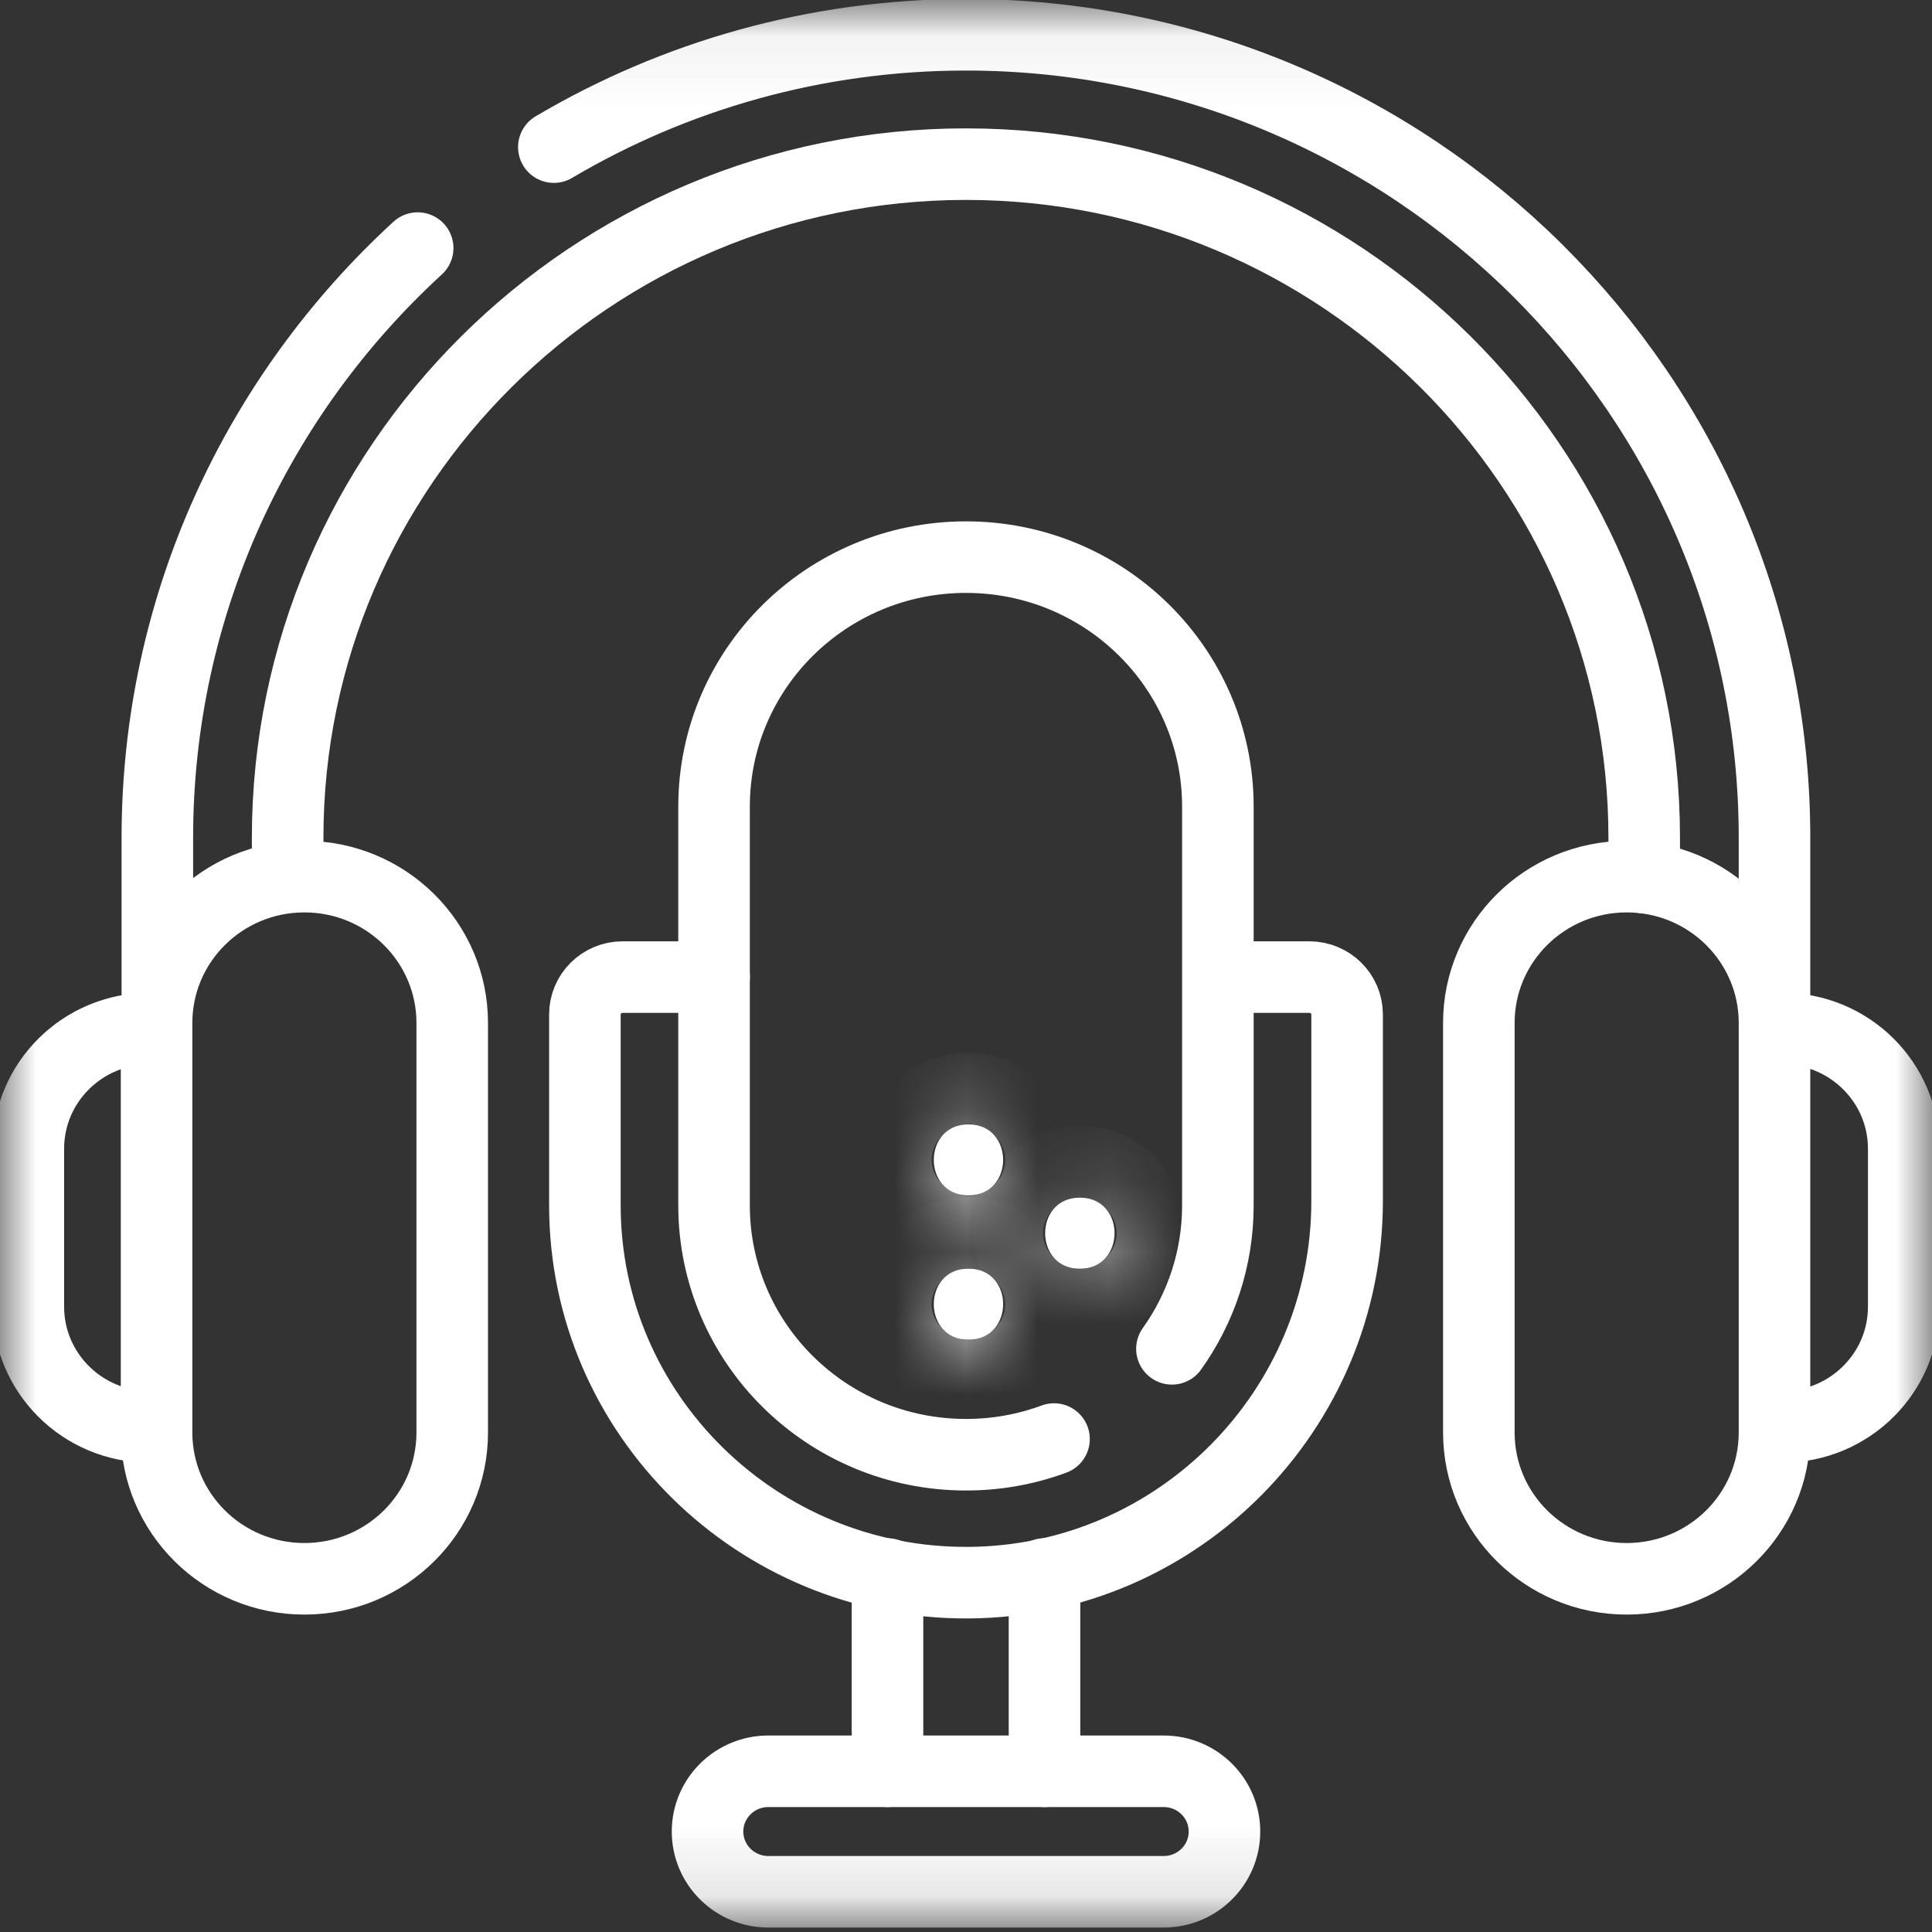
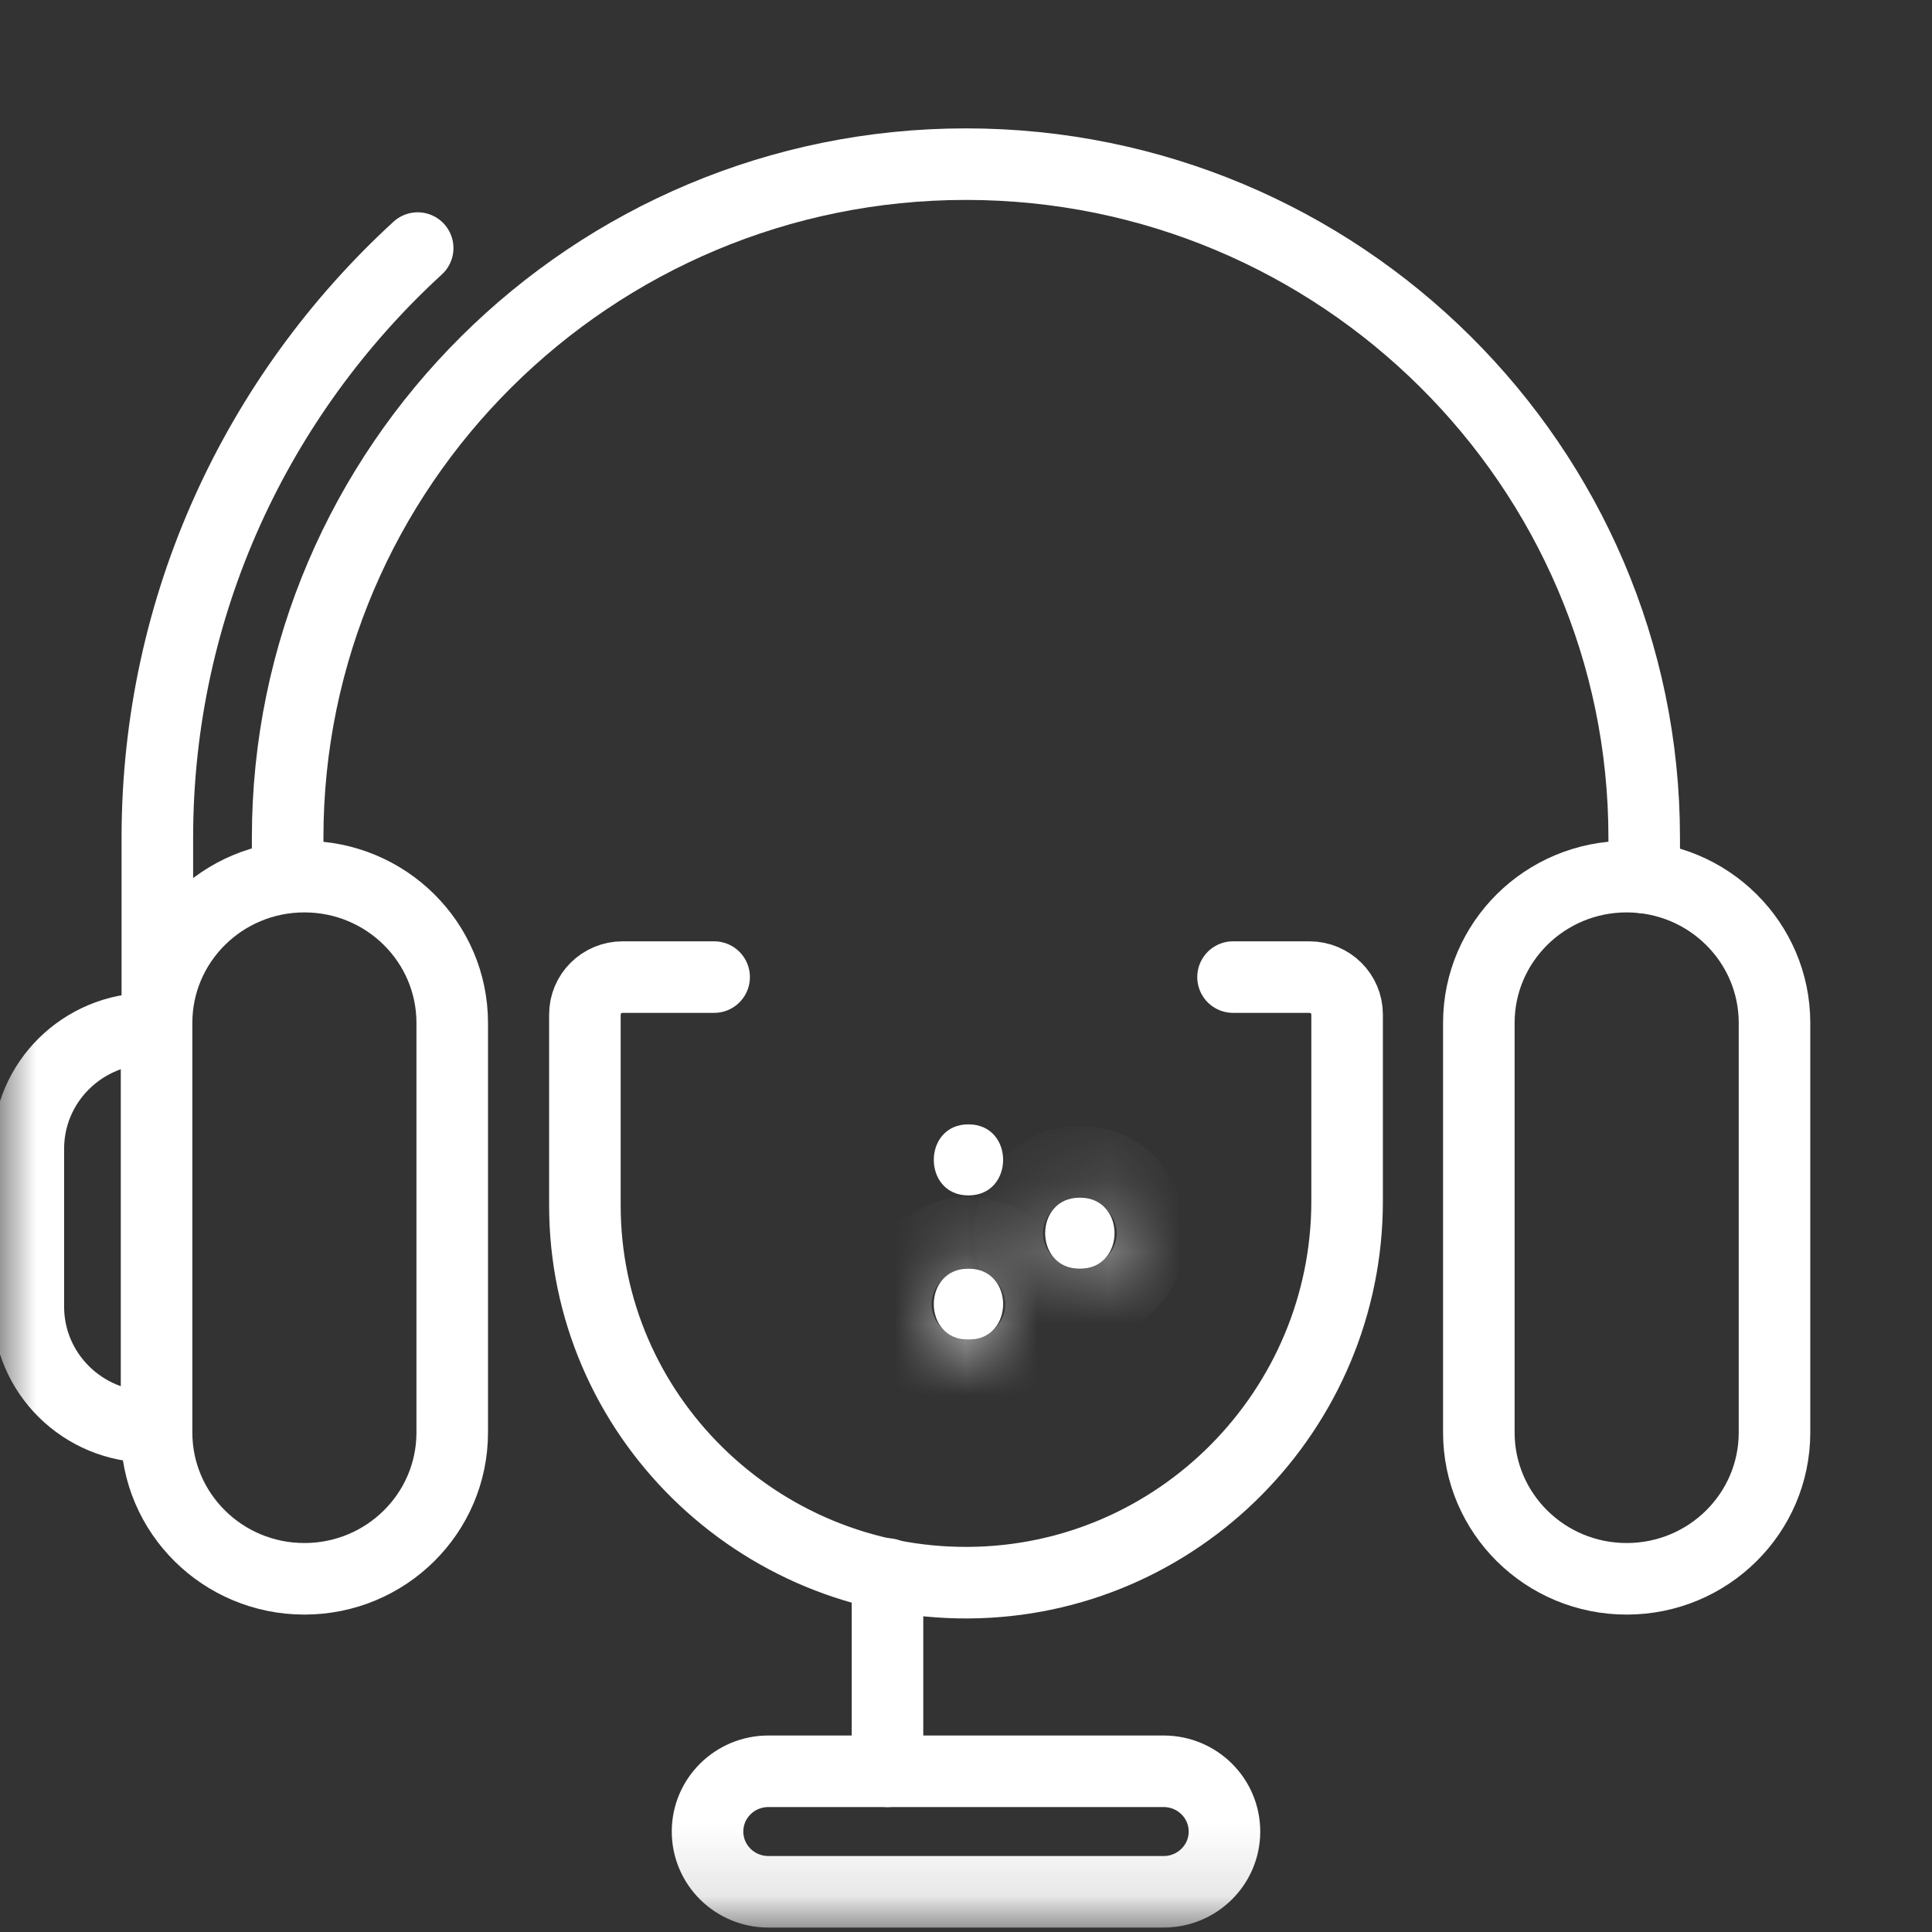
<svg xmlns="http://www.w3.org/2000/svg" width="27" height="27" viewBox="0 0 27 27" fill="none">
  <rect x="0" y="0" width="27" height="27" fill="#333333" stroke="none" />
  <mask id="mask0_155_554" style="mask-type:luminance" maskUnits="userSpaceOnUse" x="0" y="0" width="27" height="27">
    <path d="M26.5 26.33V0.594H0.5V26.33H26.5Z" fill="white" stroke="white" />
  </mask>
  <g mask="url(#mask0_155_554)">
    <path d="M2.092 19.941C1.155 19.941 0.396 19.189 0.396 18.261V16.054C0.396 15.126 1.155 14.374 2.092 14.374" stroke="white" stroke-miterlimit="10" stroke-linecap="round" stroke-linejoin="round" />
-     <path d="M24.908 14.374C25.845 14.374 26.605 15.126 26.605 16.054V18.261C26.605 19.189 25.845 19.941 24.908 19.941" stroke="white" stroke-miterlimit="10" stroke-linecap="round" stroke-linejoin="round" />
    <path d="M22.978 12.265V11.707C22.978 6.517 18.726 2.294 13.499 2.294C8.272 2.294 4.02 6.517 4.02 11.707V12.251" stroke="white" stroke-miterlimit="10" stroke-linecap="round" stroke-linejoin="round" />
    <path d="M5.837 3.467C3.601 5.518 2.199 8.453 2.199 11.707V14.008" stroke="white" stroke-miterlimit="10" stroke-linecap="round" stroke-linejoin="round" />
-     <path d="M24.799 13.98V11.707C24.799 5.52 19.73 0.486 13.499 0.486C11.397 0.486 9.427 1.059 7.74 2.056" stroke="white" stroke-miterlimit="10" stroke-linecap="round" stroke-linejoin="round" />
    <path d="M4.254 22.064C3.113 22.064 2.188 21.149 2.188 20.019V14.296C2.188 13.166 3.113 12.251 4.254 12.251C5.395 12.251 6.32 13.166 6.32 14.296V20.019C6.32 21.149 5.395 22.064 4.254 22.064Z" stroke="white" stroke-miterlimit="10" stroke-linecap="round" stroke-linejoin="round" />
    <path d="M22.733 22.064C21.592 22.064 20.667 21.149 20.667 20.019V14.296C20.667 13.166 21.592 12.251 22.733 12.251C23.874 12.251 24.799 13.166 24.799 14.296V20.019C24.799 21.149 23.874 22.064 22.733 22.064Z" stroke="white" stroke-miterlimit="10" stroke-linecap="round" stroke-linejoin="round" />
-     <path d="M14.597 24.754V21.997" stroke="white" stroke-miterlimit="10" stroke-linecap="round" stroke-linejoin="round" />
    <path d="M12.403 21.997V24.754" stroke="white" stroke-miterlimit="10" stroke-linecap="round" stroke-linejoin="round" />
    <path d="M10.738 24.754H16.262C16.732 24.754 17.112 25.131 17.112 25.596C17.112 26.061 16.732 26.438 16.262 26.438H10.738C10.268 26.438 9.888 26.061 9.888 25.596C9.888 25.131 10.268 24.754 10.738 24.754Z" stroke="white" stroke-miterlimit="10" stroke-linecap="round" stroke-linejoin="round" />
    <path d="M17.232 13.655H18.299C18.59 13.655 18.826 13.889 18.826 14.177V16.787C18.826 19.696 16.47 22.101 13.531 22.118C10.58 22.135 8.174 19.763 8.174 16.845V14.177C8.174 13.889 8.41 13.655 8.701 13.655H9.98" stroke="white" stroke-miterlimit="10" stroke-linecap="round" stroke-linejoin="round" />
-     <path d="M16.378 18.85C16.782 18.283 17.02 17.591 17.02 16.845V11.272C17.02 9.346 15.444 7.786 13.5 7.786C11.556 7.786 9.979 9.346 9.979 11.272V16.845C9.979 18.77 11.556 20.33 13.5 20.33C13.933 20.33 14.347 20.253 14.73 20.111" stroke="white" stroke-miterlimit="10" stroke-linecap="round" stroke-linejoin="round" />
    <mask id="path-14-inside-1_155_554" fill="white">
-       <path d="M13.534 16.706C14.18 16.706 14.181 15.713 13.534 15.713C12.889 15.713 12.888 16.706 13.534 16.706Z" />
-     </mask>
+       </mask>
    <path d="M13.534 16.706C14.18 16.706 14.181 15.713 13.534 15.713C12.889 15.713 12.888 16.706 13.534 16.706Z" fill="white" />
    <path d="M13.534 16.706V15.706C13.416 15.706 13.258 15.763 13.143 15.896C13.045 16.009 13.019 16.127 13.019 16.209C13.019 16.291 13.044 16.41 13.143 16.523C13.258 16.656 13.416 16.713 13.534 16.713V15.713V14.713C13.976 14.713 14.377 14.893 14.654 15.213C14.914 15.512 15.02 15.879 15.019 16.21C15.019 16.541 14.913 16.907 14.653 17.206C14.377 17.526 13.976 17.706 13.534 17.706V16.706ZM13.534 15.713V16.713C13.653 16.713 13.811 16.656 13.927 16.523C14.024 16.41 14.05 16.292 14.05 16.21C14.05 16.128 14.024 16.009 13.926 15.896C13.811 15.762 13.653 15.706 13.534 15.706V16.706V17.706C13.093 17.706 12.693 17.526 12.415 17.206C12.156 16.907 12.05 16.54 12.05 16.209C12.05 15.878 12.156 15.512 12.416 15.213C12.693 14.893 13.093 14.713 13.534 14.713V15.713Z" fill="white" mask="url(#path-14-inside-1_155_554)" />
    <mask id="path-16-inside-2_155_554" fill="white">
      <path d="M13.534 18.723C14.18 18.723 14.181 17.729 13.534 17.729C12.889 17.729 12.888 18.723 13.534 18.723Z" />
    </mask>
    <path d="M13.534 18.723C14.18 18.723 14.181 17.729 13.534 17.729C12.889 17.729 12.888 18.723 13.534 18.723Z" fill="white" />
    <path d="M13.534 18.723V17.723C13.416 17.723 13.258 17.78 13.143 17.913C13.045 18.025 13.019 18.143 13.019 18.226C13.019 18.308 13.044 18.427 13.143 18.54C13.258 18.673 13.416 18.729 13.534 18.729V17.729V16.729C13.976 16.729 14.377 16.91 14.654 17.23C14.914 17.529 15.02 17.896 15.019 18.227C15.019 18.558 14.913 18.924 14.653 19.223C14.377 19.542 13.976 19.723 13.534 19.723V18.723ZM13.534 17.729V18.729C13.653 18.729 13.811 18.673 13.927 18.54C14.024 18.427 14.05 18.309 14.05 18.227C14.05 18.145 14.024 18.026 13.926 17.913C13.811 17.779 13.653 17.723 13.534 17.723V18.723V19.723C13.093 19.723 12.693 19.543 12.415 19.223C12.156 18.923 12.05 18.556 12.05 18.226C12.05 17.895 12.156 17.528 12.416 17.229C12.693 16.91 13.093 16.729 13.534 16.729V17.729Z" fill="white" mask="url(#path-16-inside-2_155_554)" />
    <mask id="path-18-inside-3_155_554" fill="white">
      <path d="M15.091 17.731C15.737 17.731 15.738 16.737 15.091 16.737C14.445 16.737 14.444 17.731 15.091 17.731Z" />
    </mask>
    <path d="M15.091 17.731C15.737 17.731 15.738 16.737 15.091 16.737C14.445 16.737 14.444 17.731 15.091 17.731Z" fill="white" />
    <path d="M15.091 17.731V16.731C14.972 16.731 14.814 16.788 14.699 16.92C14.601 17.033 14.576 17.151 14.576 17.233C14.576 17.316 14.601 17.434 14.699 17.547C14.815 17.681 14.973 17.737 15.091 17.737V16.737V15.737C15.533 15.737 15.933 15.918 16.21 16.237C16.47 16.537 16.576 16.904 16.576 17.235C16.576 17.565 16.469 17.932 16.21 18.231C15.933 18.55 15.533 18.731 15.091 18.731V17.731ZM15.091 16.737V17.737C15.21 17.737 15.368 17.68 15.483 17.548C15.581 17.435 15.606 17.317 15.606 17.235C15.607 17.152 15.581 17.034 15.483 16.921C15.367 16.787 15.209 16.731 15.091 16.731V17.731V18.731C14.65 18.731 14.249 18.55 13.972 18.231C13.712 17.931 13.606 17.564 13.606 17.233C13.607 16.903 13.713 16.536 13.972 16.237C14.249 15.918 14.649 15.737 15.091 15.737V16.737Z" fill="white" mask="url(#path-18-inside-3_155_554)" />
  </g>
</svg>